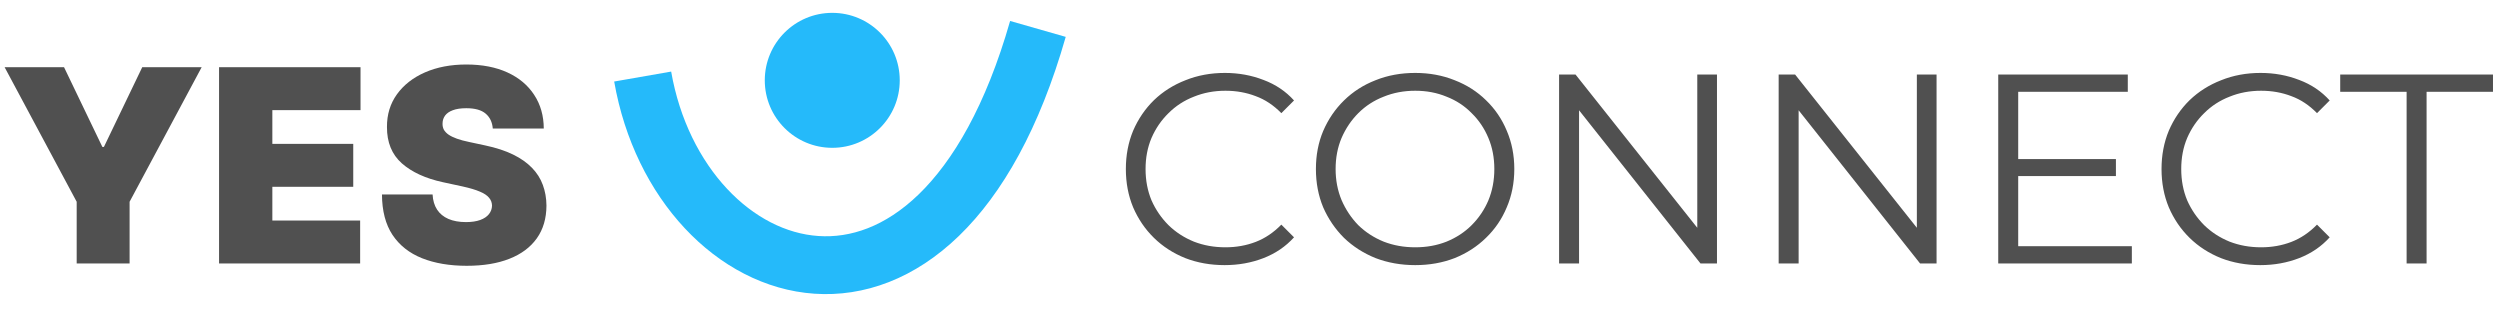
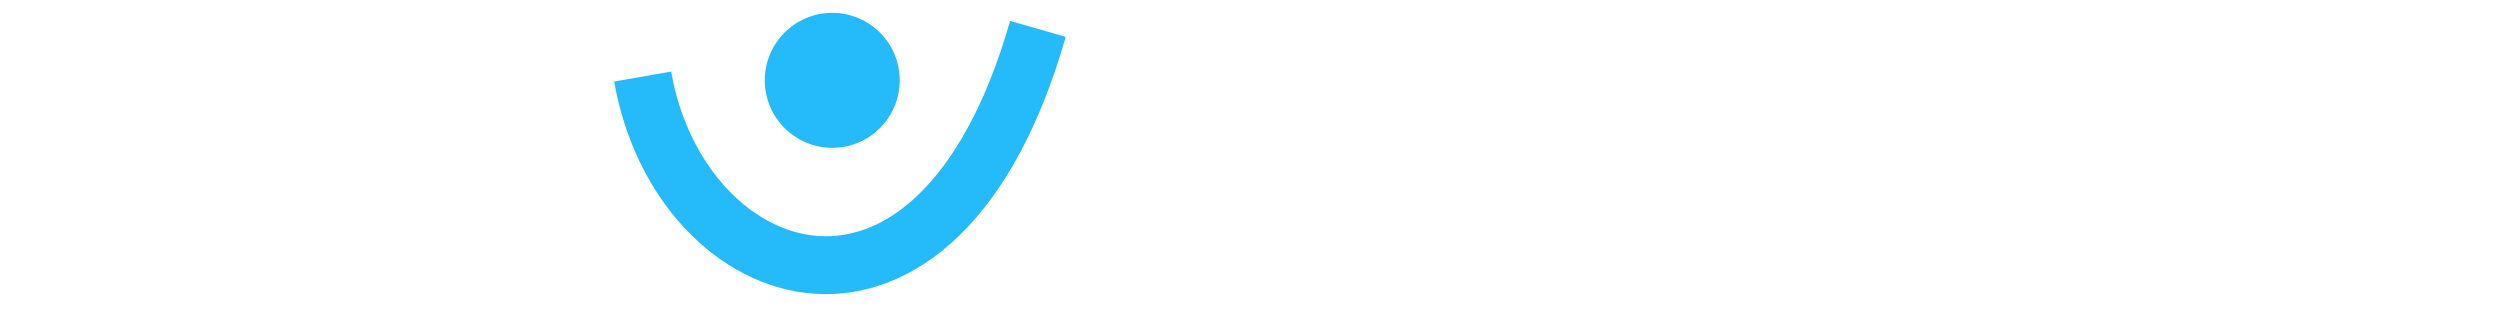
<svg xmlns="http://www.w3.org/2000/svg" width="389" height="51" viewBox="0 0 389 51" fill="none">
  <circle cx="129.5" cy="12.5" r="10.5" fill="#25BAFA" />
  <path d="M100 11.912C105.781 45.042 145.81 59.388 161.5 4.5" stroke="#25BAFA" stroke-width="9" />
-   <path d="M190.556 41.252C188.344 41.252 186.3 40.888 184.424 40.16C182.548 39.404 180.924 38.354 179.552 37.01C178.18 35.666 177.102 34.084 176.318 32.264C175.562 30.444 175.184 28.456 175.184 26.3C175.184 24.144 175.562 22.156 176.318 20.336C177.102 18.516 178.18 16.934 179.552 15.59C180.952 14.246 182.59 13.21 184.466 12.482C186.342 11.726 188.386 11.348 190.598 11.348C192.726 11.348 194.728 11.712 196.604 12.44C198.48 13.14 200.062 14.204 201.35 15.632L199.376 17.606C198.172 16.374 196.842 15.492 195.386 14.96C193.93 14.4 192.362 14.12 190.682 14.12C188.918 14.12 187.28 14.428 185.768 15.044C184.256 15.632 182.94 16.486 181.82 17.606C180.7 18.698 179.818 19.986 179.174 21.47C178.558 22.926 178.25 24.536 178.25 26.3C178.25 28.064 178.558 29.688 179.174 31.172C179.818 32.628 180.7 33.916 181.82 35.036C182.94 36.128 184.256 36.982 185.768 37.598C187.28 38.186 188.918 38.48 190.682 38.48C192.362 38.48 193.93 38.2 195.386 37.64C196.842 37.08 198.172 36.184 199.376 34.952L201.35 36.926C200.062 38.354 198.48 39.432 196.604 40.16C194.728 40.888 192.712 41.252 190.556 41.252ZM220.212 41.252C218 41.252 215.942 40.888 214.038 40.16C212.162 39.404 210.524 38.354 209.124 37.01C207.752 35.638 206.674 34.056 205.89 32.264C205.134 30.444 204.756 28.456 204.756 26.3C204.756 24.144 205.134 22.17 205.89 20.378C206.674 18.558 207.752 16.976 209.124 15.632C210.524 14.26 212.162 13.21 214.038 12.482C215.914 11.726 217.972 11.348 220.212 11.348C222.424 11.348 224.468 11.726 226.344 12.482C228.22 13.21 229.844 14.246 231.216 15.59C232.616 16.934 233.694 18.516 234.45 20.336C235.234 22.156 235.626 24.144 235.626 26.3C235.626 28.456 235.234 30.444 234.45 32.264C233.694 34.084 232.616 35.666 231.216 37.01C229.844 38.354 228.22 39.404 226.344 40.16C224.468 40.888 222.424 41.252 220.212 41.252ZM220.212 38.48C221.976 38.48 223.6 38.186 225.084 37.598C226.596 36.982 227.898 36.128 228.99 35.036C230.11 33.916 230.978 32.628 231.594 31.172C232.21 29.688 232.518 28.064 232.518 26.3C232.518 24.536 232.21 22.926 231.594 21.47C230.978 19.986 230.11 18.698 228.99 17.606C227.898 16.486 226.596 15.632 225.084 15.044C223.6 14.428 221.976 14.12 220.212 14.12C218.448 14.12 216.81 14.428 215.298 15.044C213.786 15.632 212.47 16.486 211.35 17.606C210.258 18.698 209.39 19.986 208.746 21.47C208.13 22.926 207.822 24.536 207.822 26.3C207.822 28.036 208.13 29.646 208.746 31.13C209.39 32.614 210.258 33.916 211.35 35.036C212.47 36.128 213.786 36.982 215.298 37.598C216.81 38.186 218.448 38.48 220.212 38.48ZM242.593 41V11.6H245.155L265.441 37.136H264.097V11.6H267.163V41H264.601L244.357 15.464H245.701V41H242.593ZM276.759 41V11.6H279.321L299.607 37.136H298.263V11.6H301.329V41H298.767L278.523 15.464H279.867V41H276.759ZM313.697 24.746H329.237V27.392H313.697V24.746ZM314.033 38.312H331.715V41H310.925V11.6H331.085V14.288H314.033V38.312ZM351.706 41.252C349.494 41.252 347.45 40.888 345.574 40.16C343.698 39.404 342.074 38.354 340.702 37.01C339.33 35.666 338.252 34.084 337.468 32.264C336.712 30.444 336.334 28.456 336.334 26.3C336.334 24.144 336.712 22.156 337.468 20.336C338.252 18.516 339.33 16.934 340.702 15.59C342.102 14.246 343.74 13.21 345.616 12.482C347.492 11.726 349.536 11.348 351.748 11.348C353.876 11.348 355.878 11.712 357.754 12.44C359.63 13.14 361.212 14.204 362.5 15.632L360.526 17.606C359.322 16.374 357.992 15.492 356.536 14.96C355.08 14.4 353.512 14.12 351.832 14.12C350.068 14.12 348.43 14.428 346.918 15.044C345.406 15.632 344.09 16.486 342.97 17.606C341.85 18.698 340.968 19.986 340.324 21.47C339.708 22.926 339.4 24.536 339.4 26.3C339.4 28.064 339.708 29.688 340.324 31.172C340.968 32.628 341.85 33.916 342.97 35.036C344.09 36.128 345.406 36.982 346.918 37.598C348.43 38.186 350.068 38.48 351.832 38.48C353.512 38.48 355.08 38.2 356.536 37.64C357.992 37.08 359.322 36.184 360.526 34.952L362.5 36.926C361.212 38.354 359.63 39.432 357.754 40.16C355.878 40.888 353.862 41.252 351.706 41.252ZM374.469 41V14.288H364.137V11.6H387.909V14.288H377.577V41H374.469Z" fill="#505050" />
-   <path d="M0.716 10.454H9.963L15.929 22.864H16.168L22.134 10.454H31.381L20.165 31.395V41H11.932V31.395L0.716 10.454ZM34.084 41V10.454H56.098V17.136H42.377V22.386H54.965V29.068H42.377V34.318H56.038V41H34.084ZM76.677 20C76.597 19.006 76.224 18.23 75.558 17.673C74.902 17.116 73.903 16.838 72.56 16.838C71.705 16.838 71.004 16.942 70.457 17.151C69.921 17.35 69.523 17.624 69.264 17.972C69.006 18.32 68.871 18.717 68.862 19.165C68.842 19.533 68.906 19.866 69.055 20.164C69.215 20.452 69.463 20.716 69.801 20.954C70.139 21.183 70.572 21.392 71.099 21.581C71.626 21.77 72.252 21.939 72.978 22.088L75.484 22.625C77.174 22.983 78.621 23.455 79.824 24.042C81.027 24.628 82.011 25.32 82.777 26.115C83.543 26.901 84.104 27.785 84.462 28.77C84.83 29.754 85.019 30.828 85.029 31.991C85.019 34 84.517 35.7 83.523 37.092C82.528 38.484 81.106 39.543 79.257 40.269C77.418 40.995 75.205 41.358 72.62 41.358C69.965 41.358 67.648 40.965 65.67 40.18C63.701 39.394 62.17 38.186 61.076 36.555C59.992 34.915 59.445 32.817 59.435 30.261H67.31C67.36 31.196 67.594 31.982 68.011 32.618C68.429 33.254 69.016 33.736 69.771 34.065C70.537 34.393 71.447 34.557 72.501 34.557C73.386 34.557 74.126 34.447 74.723 34.229C75.32 34.01 75.772 33.707 76.08 33.319C76.388 32.931 76.548 32.489 76.558 31.991C76.548 31.524 76.394 31.116 76.095 30.768C75.807 30.41 75.33 30.092 74.663 29.814C73.997 29.526 73.097 29.257 71.964 29.009L68.921 28.352C66.217 27.766 64.084 26.786 62.523 25.414C60.972 24.032 60.201 22.148 60.211 19.761C60.201 17.822 60.718 16.127 61.762 14.675C62.816 13.214 64.273 12.075 66.132 11.26C68.001 10.445 70.144 10.037 72.56 10.037C75.026 10.037 77.159 10.45 78.959 11.275C80.758 12.1 82.146 13.264 83.12 14.765C84.104 16.256 84.602 18.001 84.612 20H76.677Z" fill="#505050" />
</svg>